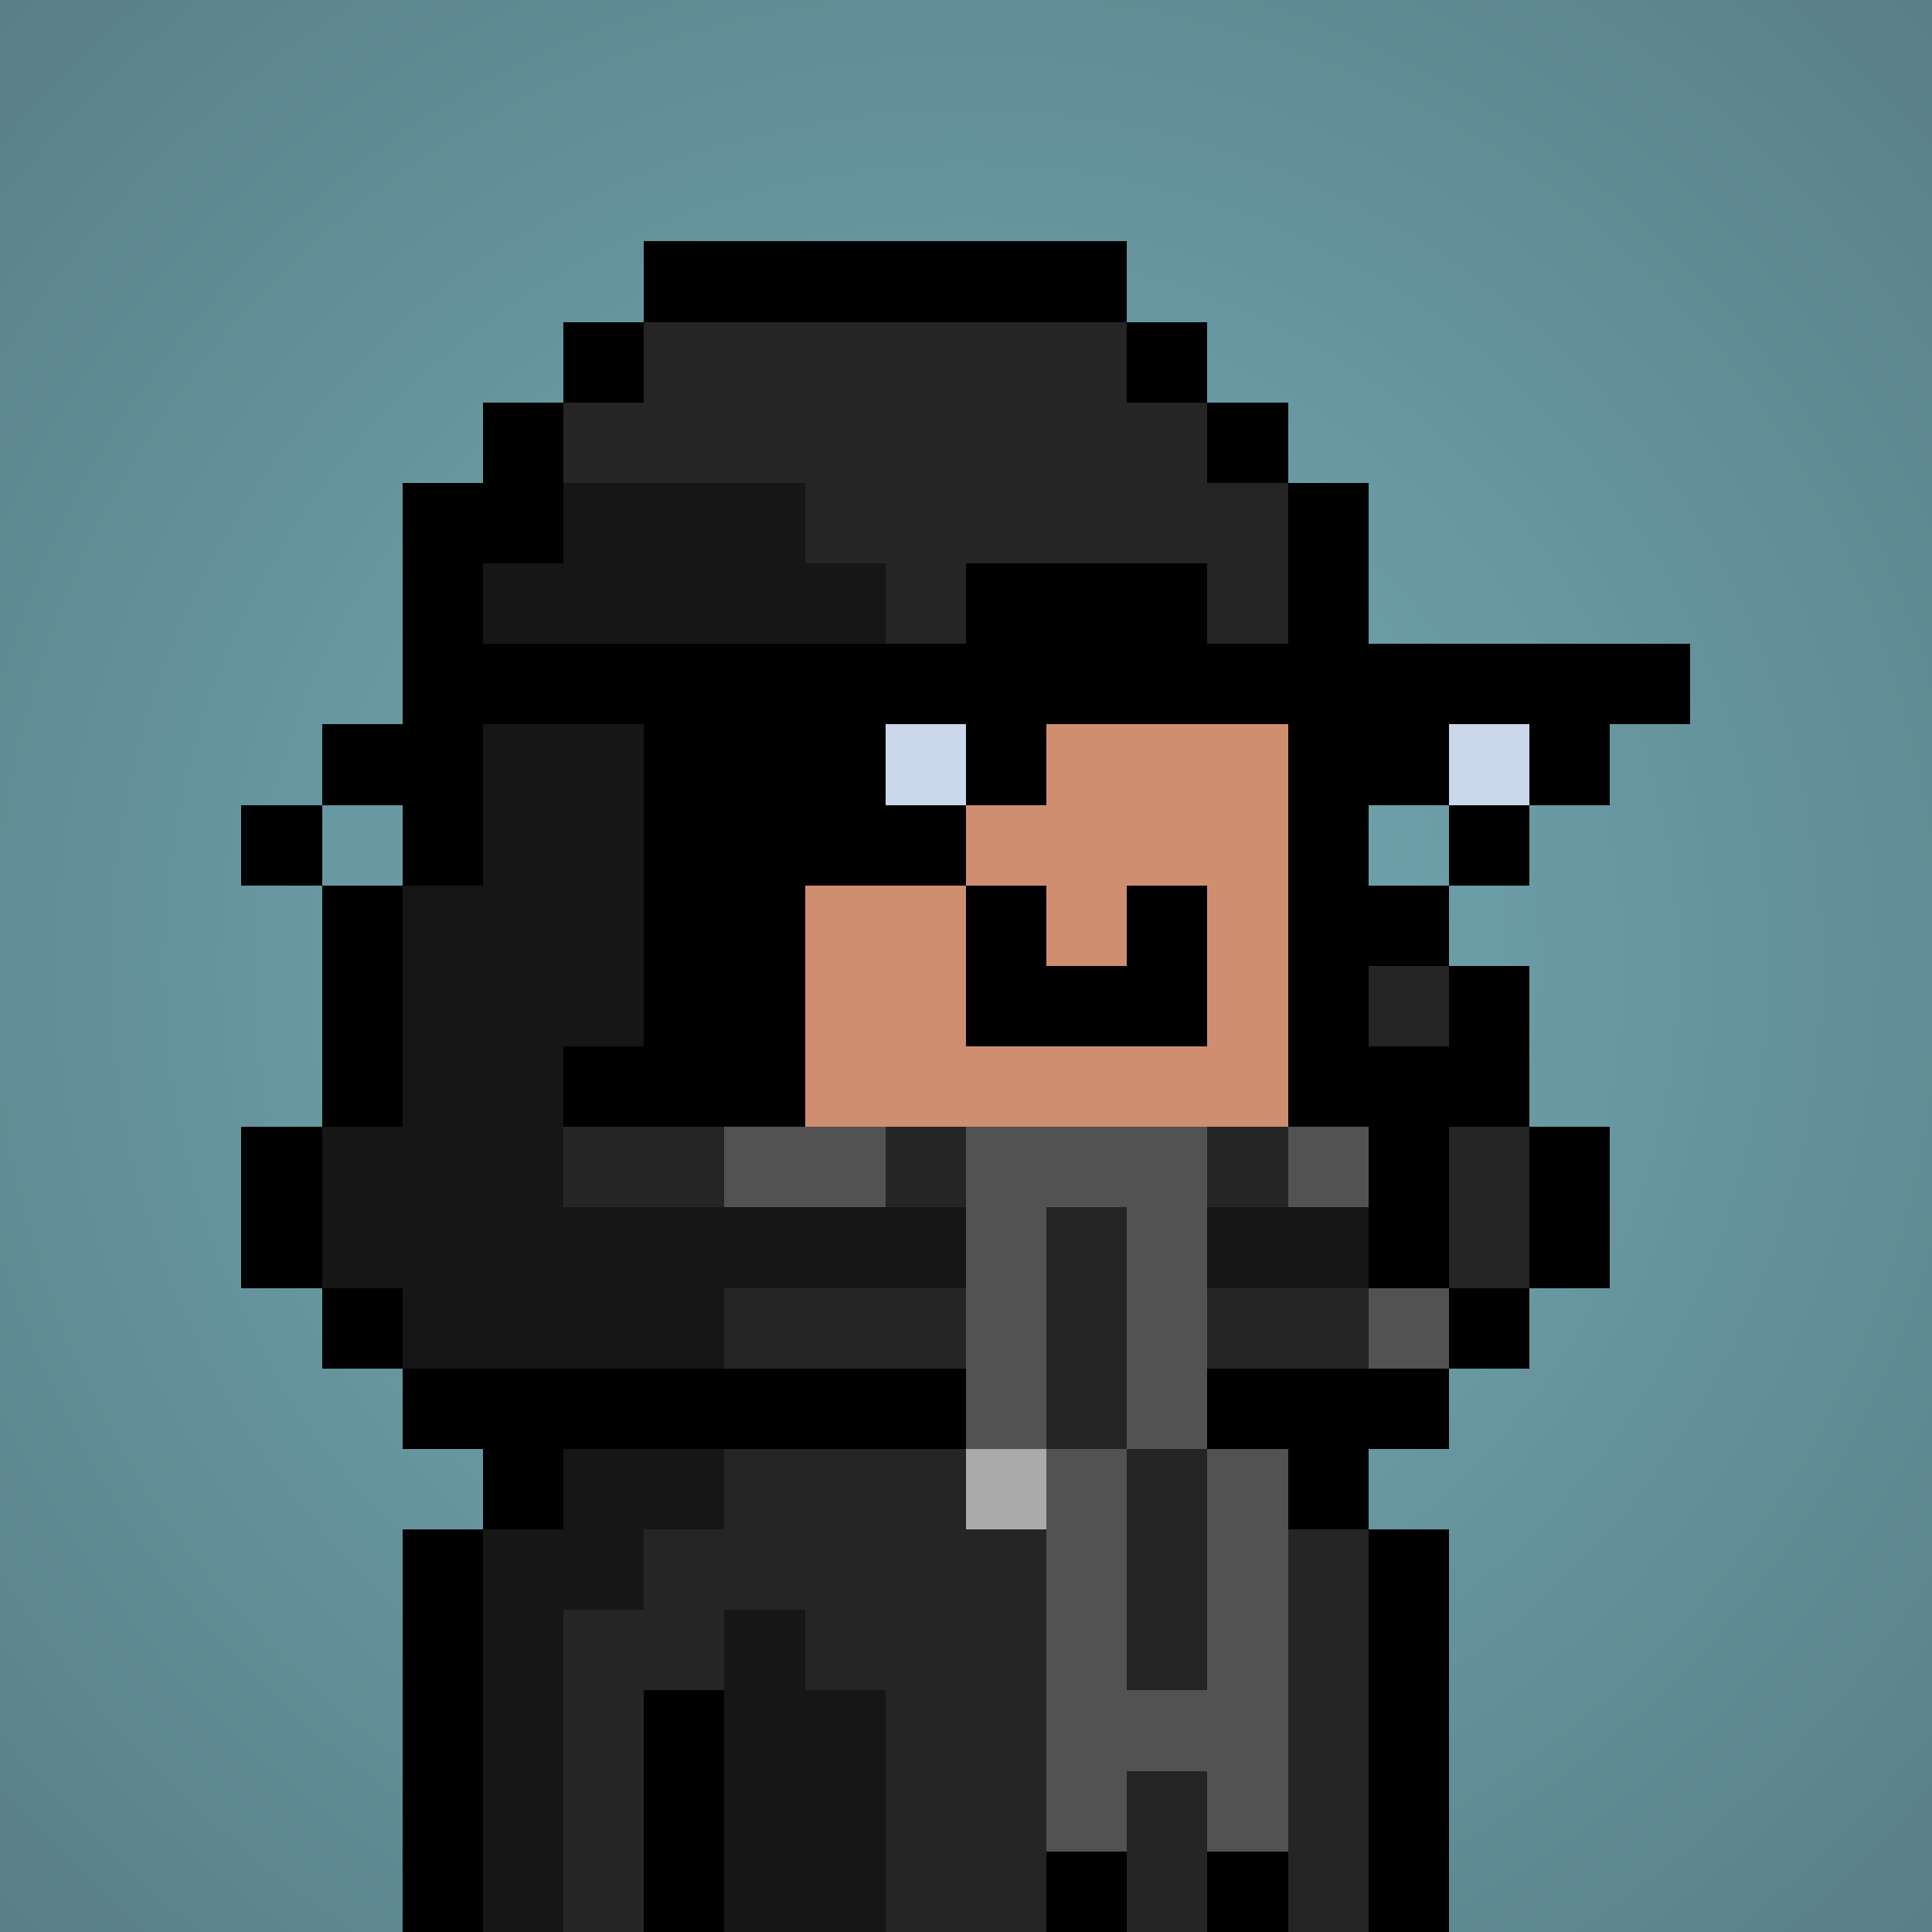
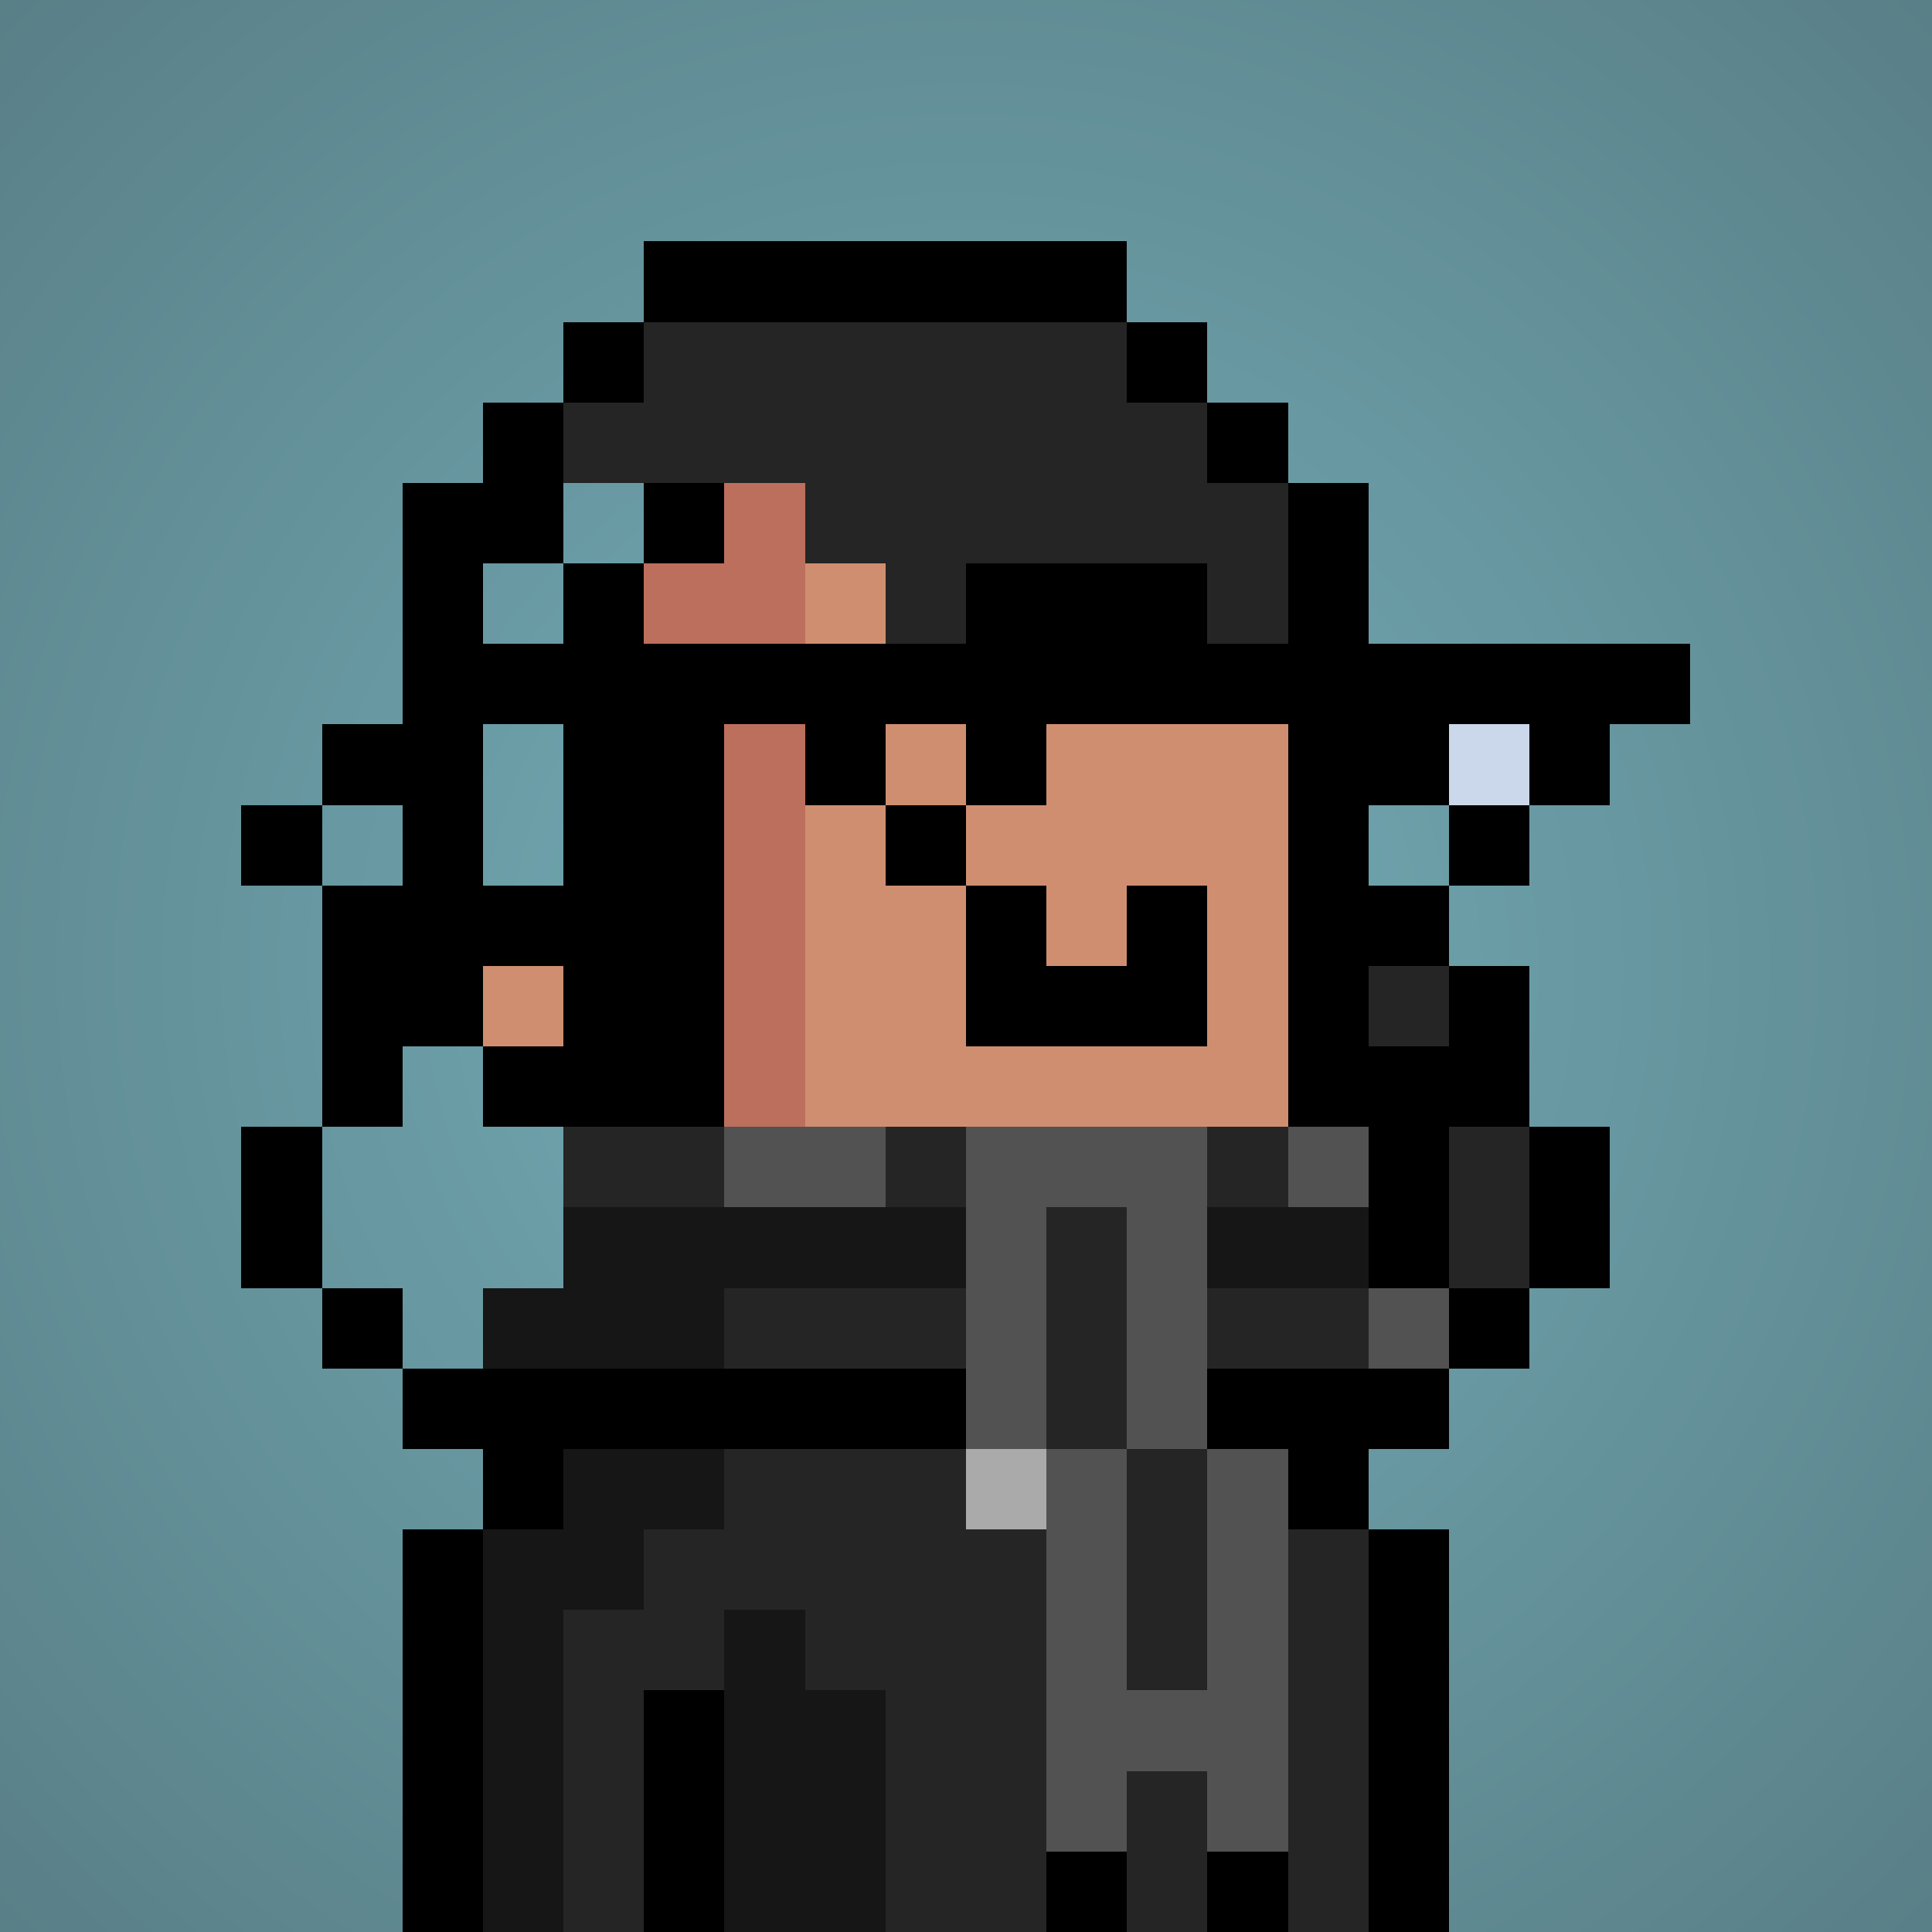
<svg xmlns="http://www.w3.org/2000/svg" viewBox="0 0 24 24" shape-rendering="crispEdges" preserveAspectRatio="xMinYMin meet">
  <defs>
    <radialGradient id="g">
      <stop offset="5%" stop-color="#73abb5" />
      <stop offset="70%" stop-color="#597f87" />
    </radialGradient>
  </defs>
  <circle fill="url(#g)" r="24" cx="12" cy="12" />
  <path fill="#bd6f5d" d="M9 24V15H8V13H7V7H8V6H10V14H11V15H12V16H15V18H13V19H12V24" />
  <path fill="#d08e71" d="M12 16V15H11V14H10V6H15V7H16V15H15V16" />
  <path fill="#d08e71" d="M12 24V19H13V18H17V19H18V24" />
  <path fill="#d08e71" d="M7 24V18H9V24" />
  <path fill="#bd6f5d" d="M6 24V19H7V24" />
  <path fill="#d08e71" d="M6 13V12H7V13" />
  <path fill="#000000" d="M8 6V15H10V16H9V14H6V13H7V12H6V13H5V11H7V7H9V5H15V7H17V14H15V17H14V15H16V6" />
  <path fill="#000000" d="M12 13V11H13V12H14V11H15V13" />
  <path fill="#000000" d="M8 5H6V6H5V14H3V16H5V18H6V24H5V19H7V18H13V24H14V18H16V19H18V24H17V18H18V16H20V14H19V17H17V16H18V14H19V12H18V11H17V6H15V4H14V5H16V8H15V9H16V15H15V16H14V17H13V16H10V15H9V8H15V7H12V9H8V13H7V16H9V17H4V11H6V7H7V4H14V3H8" />
-   <path fill="#151615" d="M9 17H5V16H4V14H5V11H6V7H7V6H10V7H11V8H9V9H8V13H7V16H9" />
  <path fill="#242524" d="M11 24V21H10V20H9V21H8V24H7V20H8V19H9V18H12V19H13V24" />
  <path fill="#242524" d="M11 8V7H10V6H7V5H8V4H14V5H15V6H16V8H15V7H12V8" />
  <path fill="#242524" d="M14 24V19H15V18H16V19H17V24H16V21H15V24" />
-   <path fill="#00000054" d="M11 15V16H10V11H11V9H9V15" />
  <path fill="#151615" d="M6 24V19H7V18H9V19H8V20H7V24" />
  <path fill="#151615" d="M9 24V20H10V21H11V24" />
  <path fill="#242524" d="M18 14H19V16H17V17H18" />
  <path fill="#000000" d="M8 24V21H9V24" />
  <path fill="#000000" d="M15 24V21H16V24" />
  <path fill="#00000054" d="M12 9V8H15V9" />
  <path fill="#242524" d="M17 13V12H18V13" />
  <path fill="#a9aaa9" d="M12 19V18H13V19" />
  <path fill="#a9aaa9" d="M14 19V18H15V19" />
  <path fill="#000000" d="M5 10H3V11H4V9H10V10H12V11H11V9H12V10H13V9H17V10H19V11H18V9H19V10H20V9H21V8H5" />
-   <path fill="#cbd7ea" d="M11 10V9H12V10" />
+   <path fill="#cbd7ea" d="M11 10V9V10" />
  <path fill="#cbd7ea" d="M18 10V9H19V10" />
  <path fill="#515251" d="M14 18V21H15V18H16V23H15V22H14V23H13V15H14V18H15V14H12V18" />
  <path fill="#242524" d="M15 18V21H14V15H13V18" />
  <path fill="#151615" d="M6 17V16H7V15H12V16H9V17" />
  <path fill="#242524" d="M12 17H9V16H12" />
  <path fill="#515251" d="M11 15H9V14H11" />
  <path fill="#242524" d="M15 17V16H17V17" />
  <path fill="#242524" d="M9 15H7V14H9" />
  <path fill="#151615" d="M17 16H15V15H17" />
  <path fill="#515251" d="M17 17V16H18V17" />
  <path fill="#515251" d="M16 15V14H17V15" />
  <path fill="#242524" d="M11 15V14H12V15" />
  <path fill="#242524" d="M15 15V14H16V15" />
</svg>